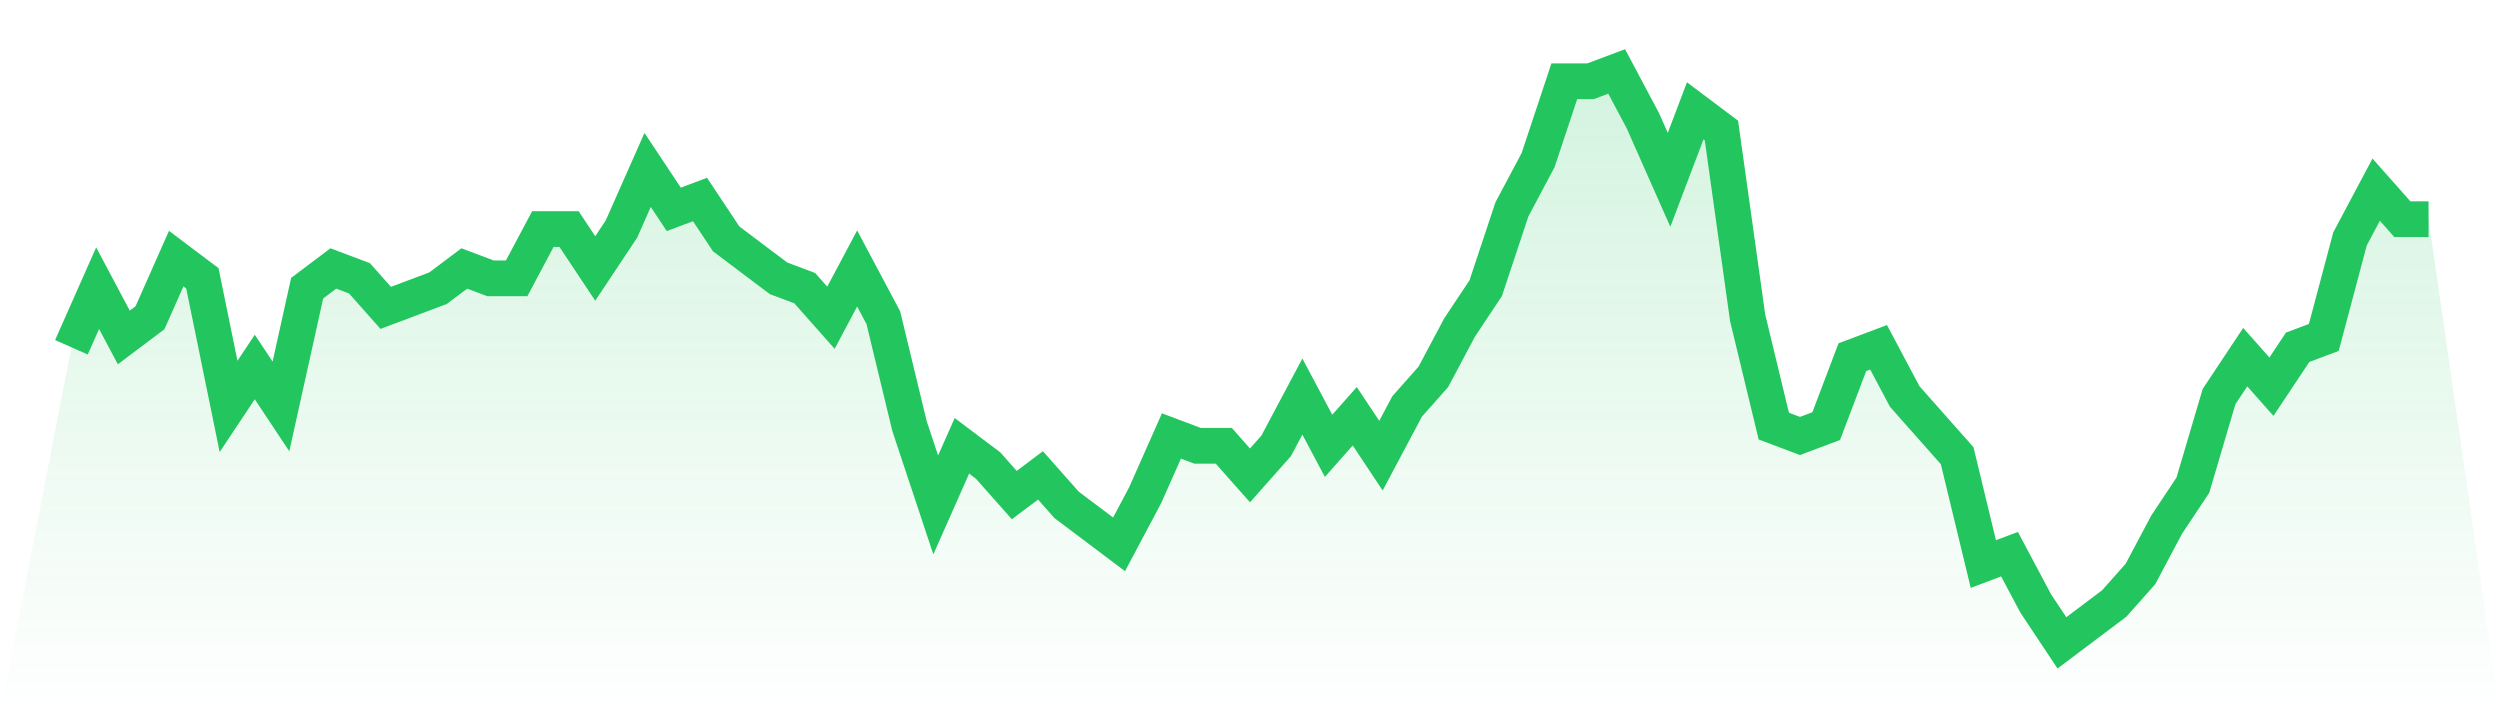
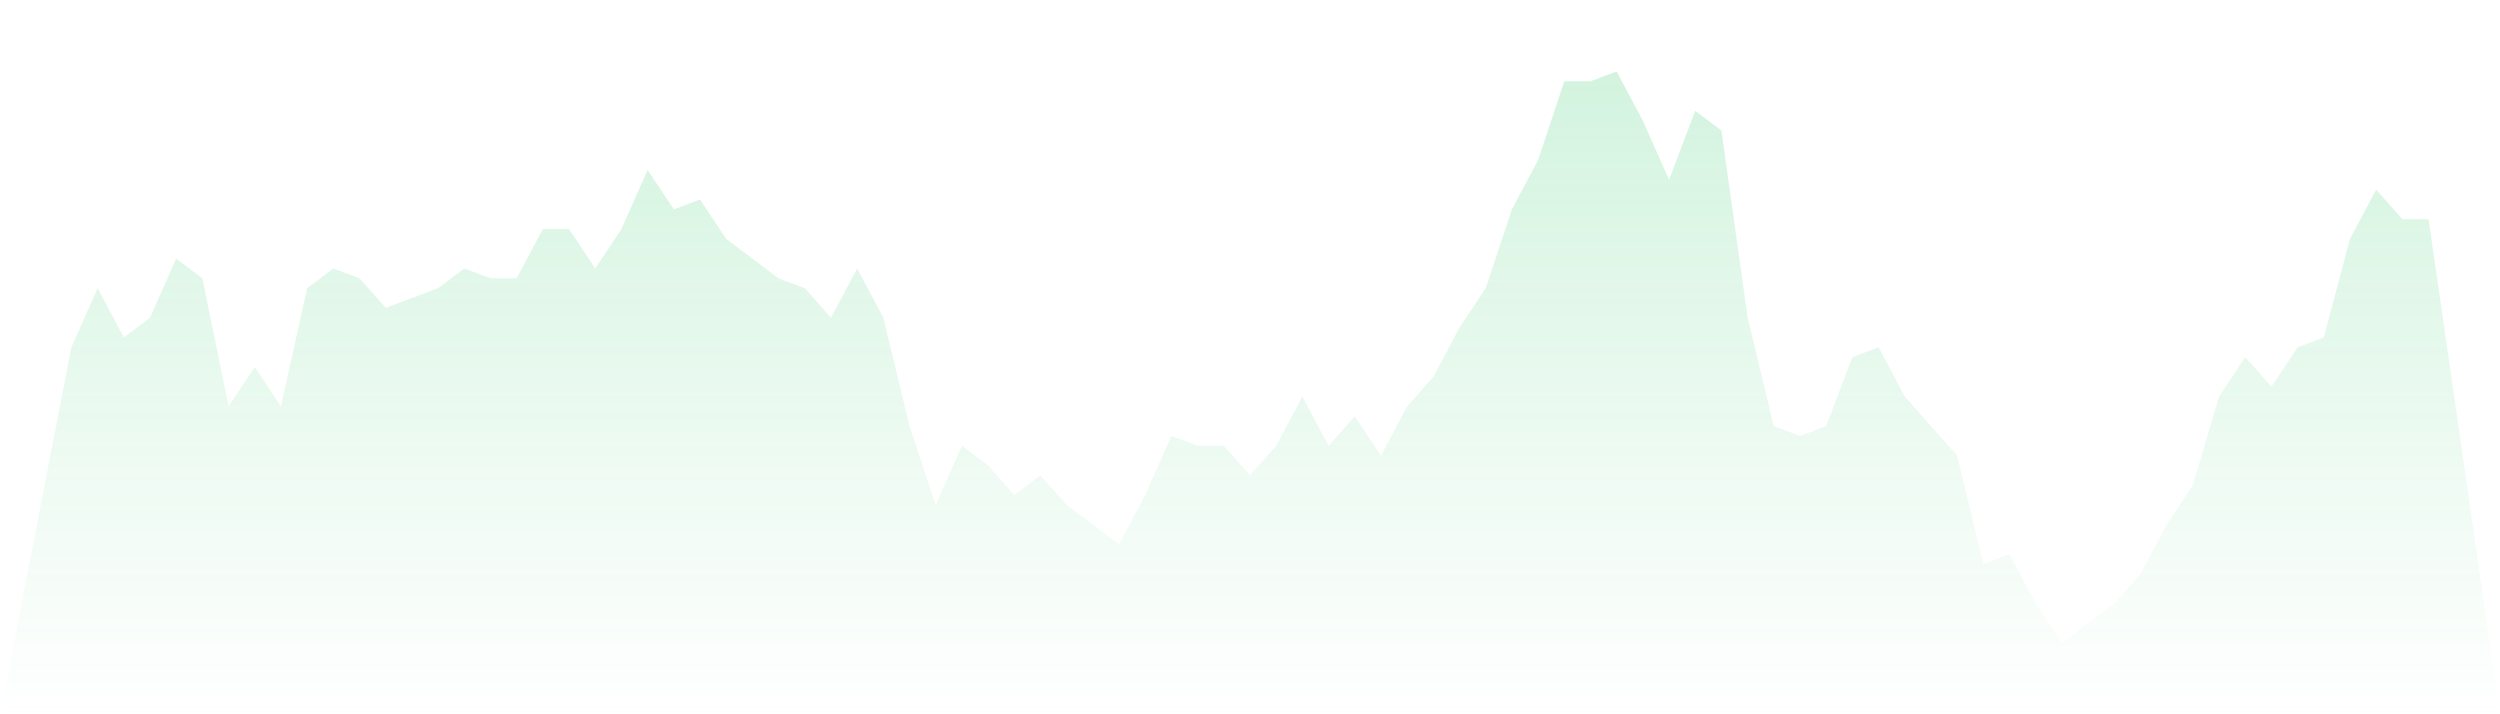
<svg xmlns="http://www.w3.org/2000/svg" viewBox="0 0 140 40">
  <defs>
    <linearGradient id="gradient" x1="0" x2="0" y1="0" y2="1">
      <stop offset="0%" stop-color="#22c55e" stop-opacity="0.2" />
      <stop offset="100%" stop-color="#22c55e" stop-opacity="0" />
    </linearGradient>
  </defs>
  <path d="M4,19.448 L4,19.448 L5.467,16.138 L6.933,18.897 L8.4,17.793 L9.867,14.483 L11.333,15.586 L12.8,22.759 L14.267,20.552 L15.733,22.759 L17.2,16.138 L18.667,15.034 L20.133,15.586 L21.6,17.241 L23.067,16.69 L24.533,16.138 L26,15.034 L27.467,15.586 L28.933,15.586 L30.4,12.828 L31.867,12.828 L33.333,15.034 L34.8,12.828 L36.267,9.517 L37.733,11.724 L39.2,11.172 L40.667,13.379 L42.133,14.483 L43.6,15.586 L45.067,16.138 L46.533,17.793 L48,15.034 L49.467,17.793 L50.933,23.862 L52.4,28.276 L53.867,24.966 L55.333,26.069 L56.8,27.724 L58.267,26.621 L59.733,28.276 L61.2,29.379 L62.667,30.483 L64.133,27.724 L65.6,24.414 L67.067,24.966 L68.533,24.966 L70,26.621 L71.467,24.966 L72.933,22.207 L74.4,24.966 L75.867,23.31 L77.333,25.517 L78.8,22.759 L80.267,21.103 L81.733,18.345 L83.2,16.138 L84.667,11.724 L86.133,8.966 L87.6,4.552 L89.067,4.552 L90.533,4 L92,6.759 L93.467,10.069 L94.933,6.207 L96.4,7.31 L97.867,17.793 L99.333,23.862 L100.8,24.414 L102.267,23.862 L103.733,20 L105.2,19.448 L106.667,22.207 L108.133,23.862 L109.6,25.517 L111.067,31.586 L112.533,31.034 L114,33.793 L115.467,36 L116.933,34.897 L118.4,33.793 L119.867,32.138 L121.333,29.379 L122.8,27.172 L124.267,22.207 L125.733,20 L127.2,21.655 L128.667,19.448 L130.133,18.897 L131.6,13.379 L133.067,10.621 L134.533,12.276 L136,12.276 L140,40 L0,40 z" fill="url(#gradient)" />
-   <path d="M4,19.448 L4,19.448 L5.467,16.138 L6.933,18.897 L8.4,17.793 L9.867,14.483 L11.333,15.586 L12.8,22.759 L14.267,20.552 L15.733,22.759 L17.2,16.138 L18.667,15.034 L20.133,15.586 L21.6,17.241 L23.067,16.69 L24.533,16.138 L26,15.034 L27.467,15.586 L28.933,15.586 L30.4,12.828 L31.867,12.828 L33.333,15.034 L34.8,12.828 L36.267,9.517 L37.733,11.724 L39.2,11.172 L40.667,13.379 L42.133,14.483 L43.6,15.586 L45.067,16.138 L46.533,17.793 L48,15.034 L49.467,17.793 L50.933,23.862 L52.4,28.276 L53.867,24.966 L55.333,26.069 L56.8,27.724 L58.267,26.621 L59.733,28.276 L61.2,29.379 L62.667,30.483 L64.133,27.724 L65.6,24.414 L67.067,24.966 L68.533,24.966 L70,26.621 L71.467,24.966 L72.933,22.207 L74.4,24.966 L75.867,23.31 L77.333,25.517 L78.8,22.759 L80.267,21.103 L81.733,18.345 L83.2,16.138 L84.667,11.724 L86.133,8.966 L87.6,4.552 L89.067,4.552 L90.533,4 L92,6.759 L93.467,10.069 L94.933,6.207 L96.4,7.31 L97.867,17.793 L99.333,23.862 L100.8,24.414 L102.267,23.862 L103.733,20 L105.2,19.448 L106.667,22.207 L108.133,23.862 L109.6,25.517 L111.067,31.586 L112.533,31.034 L114,33.793 L115.467,36 L116.933,34.897 L118.4,33.793 L119.867,32.138 L121.333,29.379 L122.8,27.172 L124.267,22.207 L125.733,20 L127.2,21.655 L128.667,19.448 L130.133,18.897 L131.6,13.379 L133.067,10.621 L134.533,12.276 L136,12.276" fill="none" stroke="#22c55e" stroke-width="2" />
</svg>